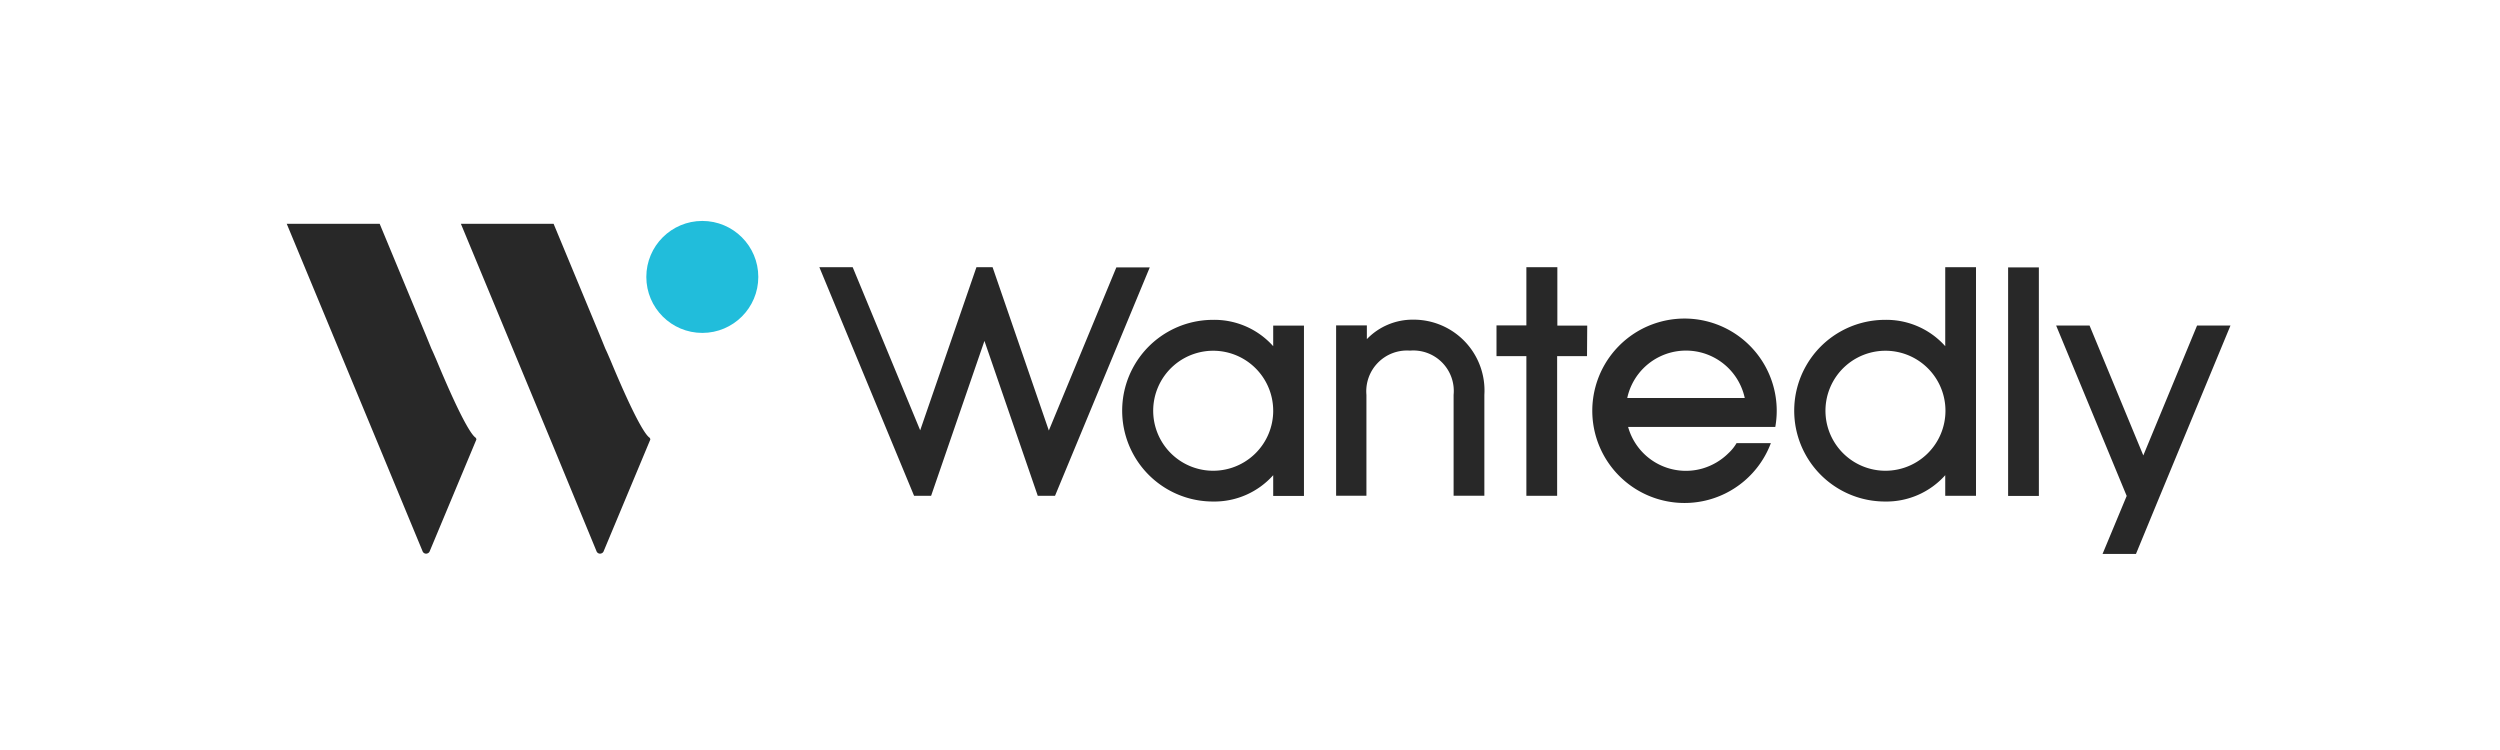
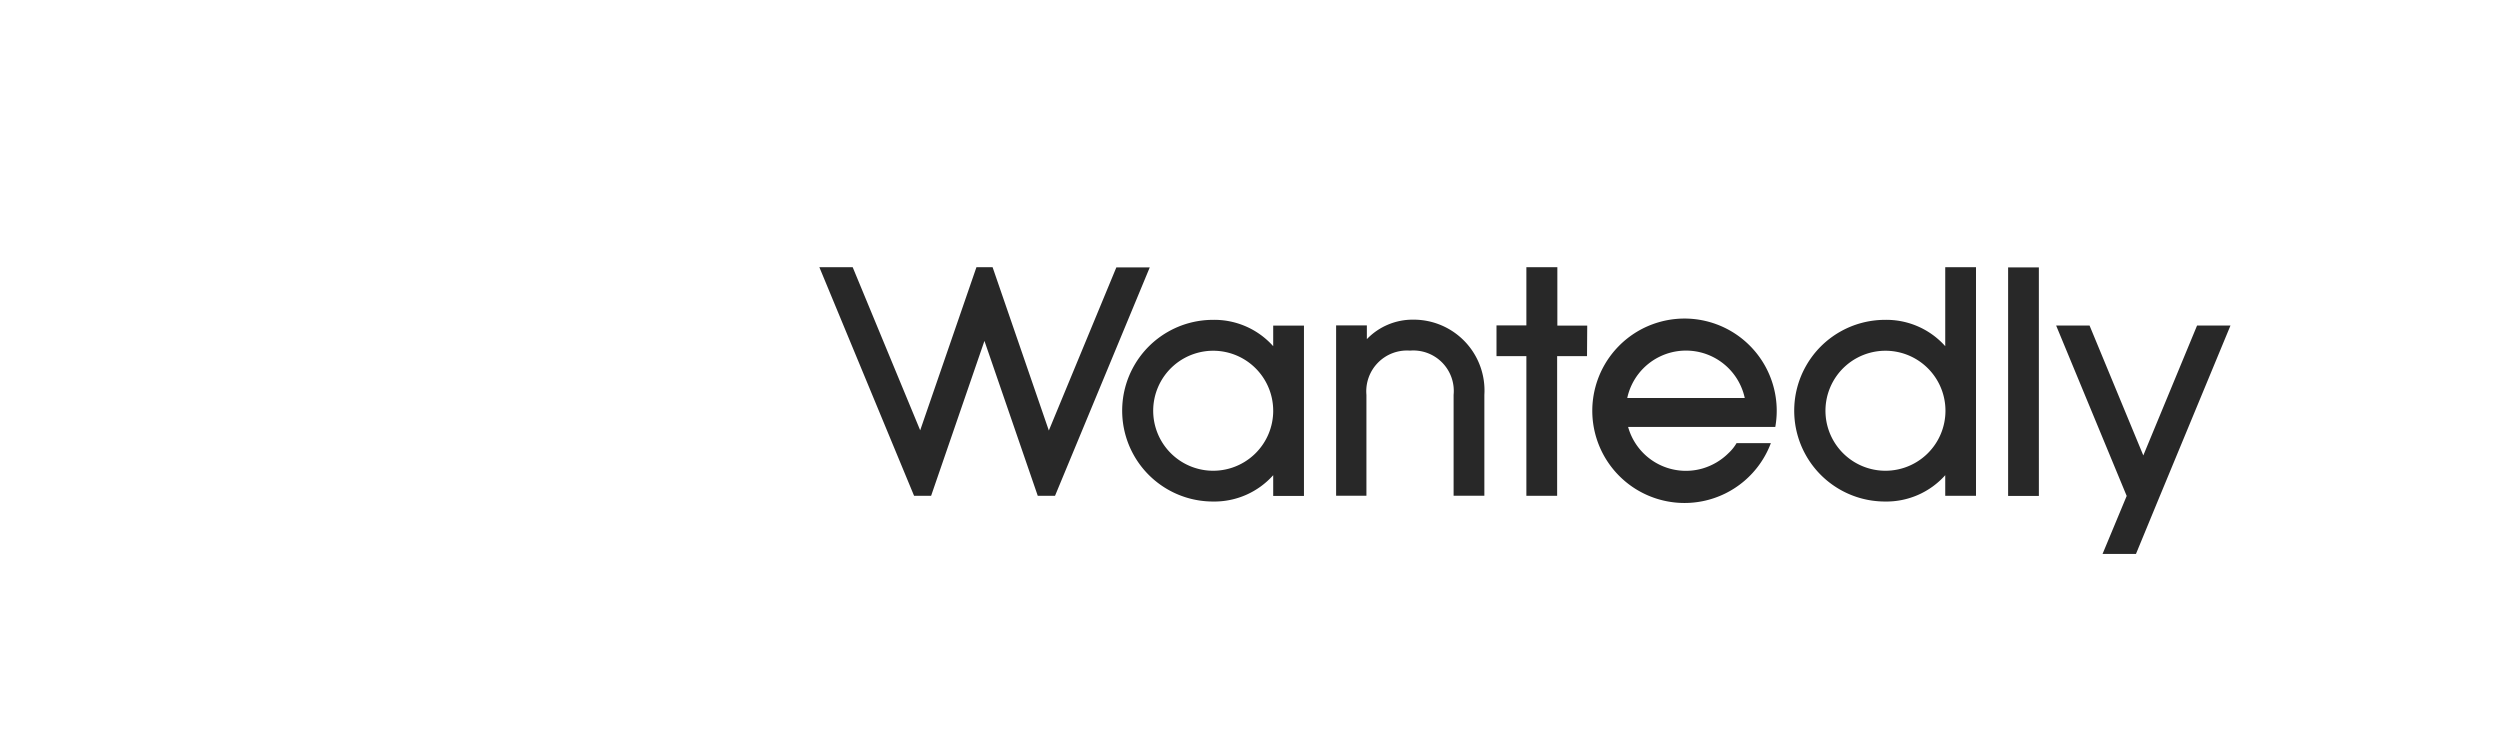
<svg xmlns="http://www.w3.org/2000/svg" width="200" height="60" viewBox="0 0 200 60">
  <g transform="translate(-1935 -4757)">
    <g transform="translate(180 0)">
      <g transform="translate(427 648)">
        <g transform="translate(1328 4109)">
-           <rect width="200" height="60" fill="#fff" />
-         </g>
+           </g>
      </g>
    </g>
    <g transform="translate(1897.139 4715.075)">
-       <circle cx="4.479" cy="4.479" r="4.479" transform="translate(89.567 59.6)" fill="#21bddb" />
-       <path d="M75.9,78c-.266-.177-1.044-1.2-3.151-6.267-.142-.319-.248-.584-.372-.832l-.425-1.044L68.235,60.9H60.8l3.718,8.957,3.718,8.957L71.669,87.1a.3.3,0,0,0,.407.159.282.282,0,0,0,.159-.159l3.735-8.94A.216.216,0,0,0,75.9,78Z" transform="translate(0 -1.07)" fill="#282828" fill-rule="evenodd" />
-       <path d="M154.583,78c-.266-.177-1.044-1.2-3.151-6.267-.142-.319-.248-.584-.372-.832l-.425-1.044L146.917,60.9H139.5l3.718,8.957,3.718,8.957,3.417,8.285a.3.3,0,0,0,.407.159.282.282,0,0,0,.159-.159l3.735-8.94A.216.216,0,0,0,154.583,78Z" transform="translate(-64.768 -1.07)" fill="#282828" fill-rule="evenodd" />
      <path d="M354.7,90.714v8.072h-2.461V90.714a3.238,3.238,0,0,0-3.487-3.54h0a3.261,3.261,0,0,0-3.487,3.54v8.072h-2.425V85.156H345.3v1.1a5.082,5.082,0,0,1,3.717-1.558h0A5.666,5.666,0,0,1,354.7,90.714ZM394.031,80.5V98.787H391.57V97.14a6.306,6.306,0,0,1-4.815,2.107,7.267,7.267,0,0,1,0-14.534,6.306,6.306,0,0,1,4.815,2.107V80.5Zm-2.443,11.489a4.8,4.8,0,1,0-1.416,3.4A4.8,4.8,0,0,0,391.588,91.989Zm-51.32-6.815V98.8h-2.461V97.14a6.306,6.306,0,0,1-4.815,2.107,7.267,7.267,0,0,1,0-14.534,6.306,6.306,0,0,1,4.815,2.107V85.173h2.461Zm-2.461,6.815a4.8,4.8,0,1,0-1.416,3.4A4.8,4.8,0,0,0,337.808,91.989Zm37.069,2.585h2.744a7.377,7.377,0,1,1,.354-1.292H366.2a4.8,4.8,0,0,0,5.93,3.328,4.9,4.9,0,0,0,2.107-1.239A3.5,3.5,0,0,0,374.877,94.573Zm-8.745-3.611h9.4a4.809,4.809,0,0,0-9.4,0Zm-38.2-10.444h-2.673l-5.4,13.047-4.5-13.064h-1.292l-4.5,13.047-5.4-13.047H301.5l7.577,18.287h1.363l4.266-12.392,4.266,12.392h1.381Zm71.129,0H396.6V98.8h2.461Zm-36.131,4.656h-2.39V80.5h-2.478v4.656h-2.39v2.461h2.39v11.17h2.461V87.616h2.39ZM408.742,98.8l5.647-13.631h-2.673l-4.3,10.391-4.3-10.391h-2.673L406.086,98.8h0l-1.93,4.638h2.673l1.912-4.638Z" transform="translate(-198.09 -17.2)" fill="#282828" />
    </g>
  </g>
</svg>